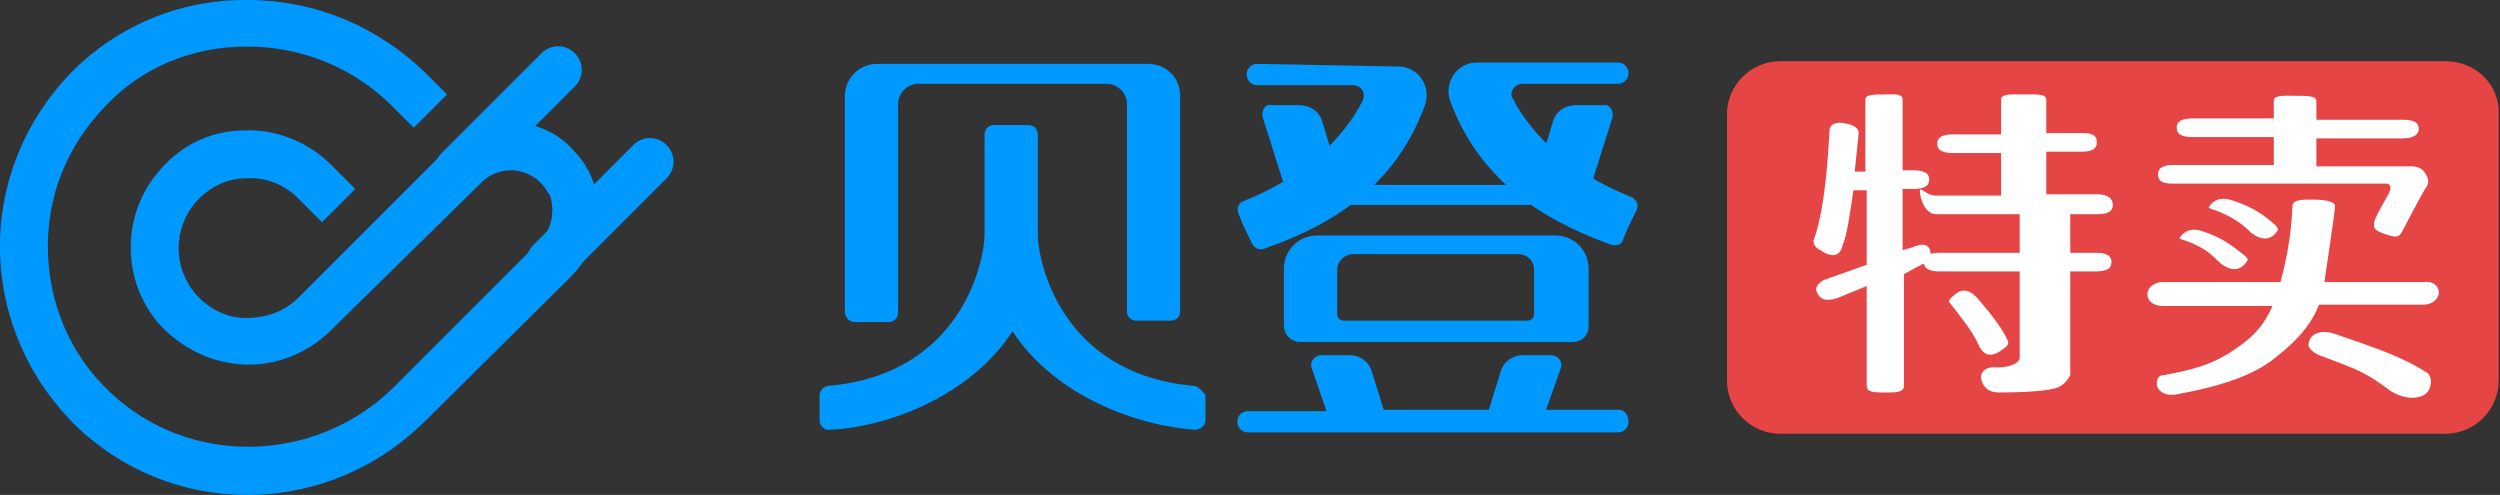
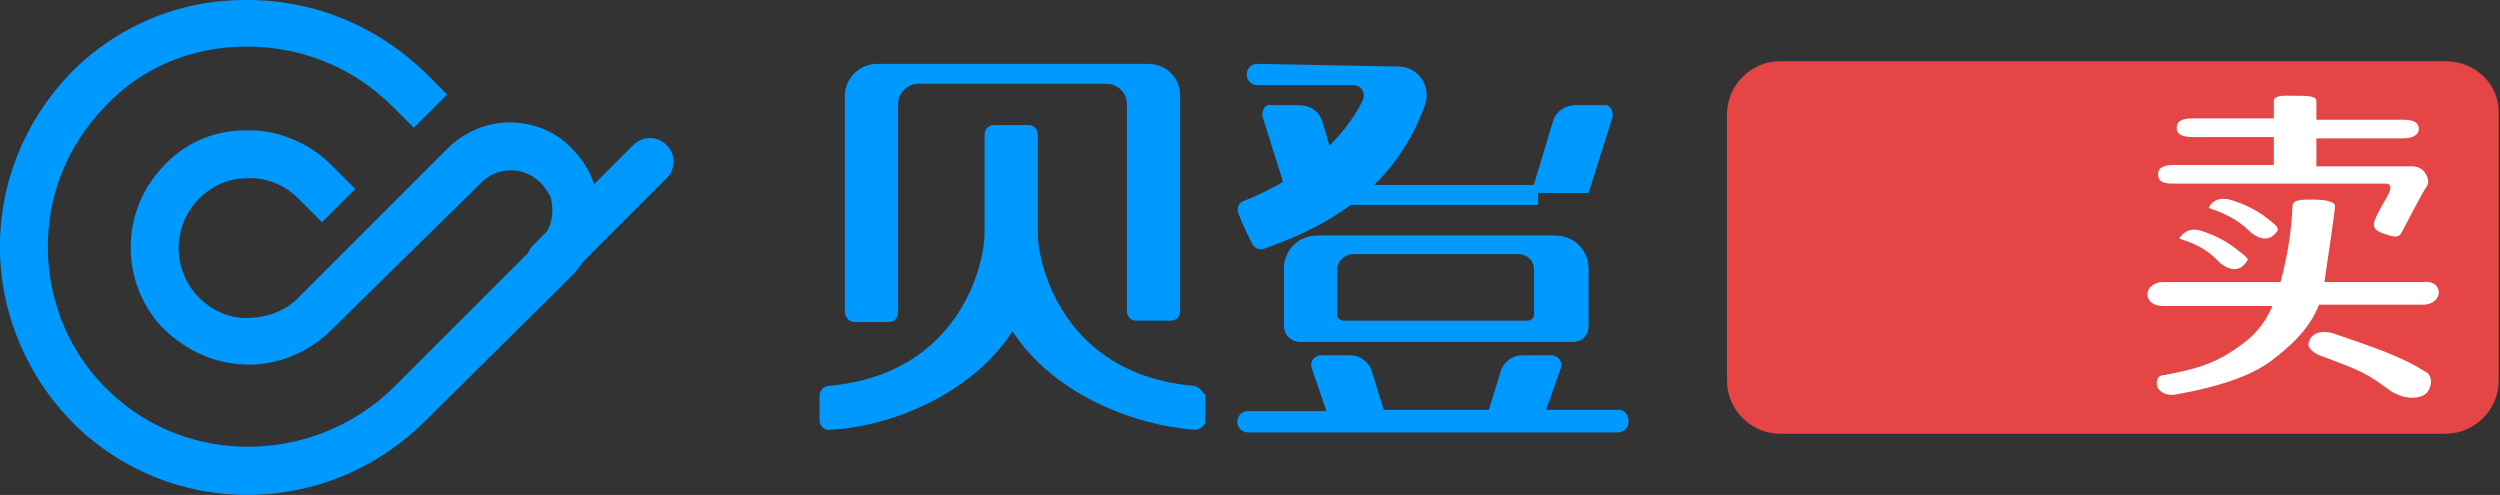
<svg xmlns="http://www.w3.org/2000/svg" version="1.1" id="图层_1" x="0px" y="0px" viewBox="0 0 187.9 37.2" style="enable-background:new 0 0 187.9 37.2;" xml:space="preserve">
  <rect x="0" y="0" width="187.9" height="37.2" fill="#333333" stroke="none" />
  <style type="text/css">
	.st0{fill:#0099FF;}
	.st1{fill:#E64545;}
	.st2{fill:#FFFFFF;}
</style>
  <g>
    <path class="st0" d="M64.2,24.2h2.6c0.4,0,0.7-0.3,0.7-0.7V7.8c0-0.8,0.7-1.5,1.5-1.5h14.2c0.8,0,1.5,0.7,1.5,1.5v15.6   c0,0.4,0.3,0.7,0.7,0.7H88c0.4,0,0.7-0.3,0.7-0.7V7.2c0-1.4-1.1-2.4-2.4-2.4H65.9c-1.3,0-2.4,1.1-2.4,2.4v16.2   C63.5,23.8,63.8,24.2,64.2,24.2z" />
    <path class="st0" d="M121.7,30.8h-5.5l1.1-3.1c0.2-0.5-0.2-1-0.7-1h-2.2c-0.7,0-1.4,0.5-1.6,1.2l-0.9,2.9H104l-0.9-2.9   c-0.2-0.7-0.9-1.2-1.6-1.2h-2.2c-0.5,0-0.9,0.5-0.7,1l1.1,3.2h-5.9c-0.4,0-0.8,0.3-0.8,0.8l0,0c0,0.4,0.3,0.8,0.8,0.8h27.8   c0.4,0,0.8-0.3,0.8-0.8l0,0C122.4,31.2,122.1,30.8,121.7,30.8z" />
    <path class="st0" d="M118.2,25.7c0.7,0,1.2-0.5,1.2-1.2v-4.3c0-1.4-1.1-2.5-2.5-2.5H99c-1.4,0-2.5,1.1-2.5,2.5v4.3   c0,0.7,0.6,1.2,1.2,1.2H118.2z M100.5,20.3c0-0.7,0.6-1.2,1.2-1.2h12.4c0.7,0,1.2,0.5,1.2,1.2v3.3c0,0.3-0.2,0.5-0.5,0.5H101   c-0.3,0-0.5-0.2-0.5-0.5V20.3L100.5,20.3z" />
    <path class="st0" d="M89.7,29C79.7,28.1,78,19.6,78,17.6v-7.5c0-0.4-0.3-0.7-0.7-0.7h-2.6c-0.4,0-0.7,0.3-0.7,0.7v7.5   c0,2-1.7,10.5-11.7,11.4c-0.4,0-0.7,0.4-0.7,0.7c0,0.6,0,1.3,0,1.9c0,0.4,0.4,0.8,0.8,0.7c4.3-0.2,10.5-2.5,13.7-7.4   c3.2,4.9,9.4,7.1,13.7,7.4c0.4,0,0.8-0.3,0.8-0.7c0-0.6,0-1.3,0-1.9C90.3,29.3,90,29,89.7,29z" />
    <rect x="99.8" y="13.9" class="st0" width="15.8" height="1.5" />
    <path class="st0" d="M94.5,4.8c-0.4,0-0.8,0.3-0.8,0.8l0,0c0,0.4,0.3,0.8,0.8,0.8h7.2c0.6,0,1,0.6,0.7,1.2   c-1.3,2.6-4.3,5.7-8.9,7.5c-0.4,0.1-0.6,0.6-0.4,1c0.3,0.8,0.7,1.6,1,2.2c0.2,0.4,0.6,0.5,0.9,0.4c3.9-1.4,9.6-3.9,12.1-10.8   c0.5-1.4-0.5-2.9-2-2.9L94.5,4.8L94.5,4.8z" />
    <path class="st0" d="M94.9,8.8l1.8,5.7h4.3l-1.6-5.3c-0.2-0.8-0.9-1.3-1.8-1.3h-2.1C95.1,7.8,94.8,8.3,94.9,8.8z" />
-     <path class="st0" d="M114.4,6.3h7.2c0.4,0,0.8-0.3,0.8-0.8l0,0c0-0.4-0.3-0.8-0.8-0.8H111c-1.5,0-2.5,1.5-2,2.9   c2.5,6.8,8.3,9.4,12.1,10.8c0.4,0.1,0.8,0,0.9-0.4c0.2-0.6,0.6-1.4,1-2.2c0.2-0.4,0-0.8-0.4-1C118,13,115,10,113.7,7.4   C113.4,7,113.8,6.3,114.4,6.3z" />
    <path class="st0" d="M121.2,8.8l-1.8,5.7h-4.3l1.6-5.3c0.2-0.8,0.9-1.3,1.8-1.3h2.1C120.9,7.8,121.3,8.3,121.2,8.8z" />
  </g>
  <g>
    <path class="st0" d="M18.6,37.2c-4.8,0-9.3-1.8-12.8-5.1C2.2,28.6,0.1,23.9,0,18.9S1.8,9.2,5.2,5.6C8.7,2,13.4,0,18.4,0   c0.1,0,0.1,0,0.2,0c5.1,0,9.8,2,13.4,5.5l1.6,1.6l-2.5,2.5L29.5,8c-2.9-2.9-6.8-4.5-10.9-4.5h-0.1c-4.1,0-7.9,1.6-10.6,4.5   C5,11,3.5,14.8,3.6,18.9c0.1,4,1.7,7.8,4.7,10.6c5.9,5.6,15.4,5.4,21.3-0.4l11-11c0.8-0.8,1.1-2,0.8-3.2c0-0.1-0.1-0.3-0.2-0.4   c-0.6-1.1-1.7-1.7-2.8-1.7c-0.8,0-1.6,0.3-2.2,0.9L24.9,24.8c-1.7,1.7-4.1,2.7-6.5,2.6c-2.5-0.1-4.7-1.2-6.4-3   c-2.9-3.3-2.9-8.3,0-11.6c1.6-1.9,3.9-3,6.4-3c2.4-0.1,4.8,0.9,6.5,2.6l1.8,1.8l-2.5,2.5l-1.8-1.8c-1-1-2.4-1.6-3.9-1.5   c-1.5,0-2.8,0.7-3.8,1.8c-1.7,2-1.7,4.9,0,6.9c1,1.1,2.3,1.8,3.8,1.8s2.9-0.5,3.9-1.5l11.2-11.2c1.3-1.3,3-2,4.7-2   c1.8,0,3.6,0.7,4.8,2.1c2.6,2.6,2.4,6.9-0.2,9.5L32,31.6c-3.5,3.5-8.1,5.5-13.1,5.6C18.8,37.2,18.7,37.2,18.6,37.2z" />
-     <path class="st0" d="M34.5,14.5c-0.5,0-0.9-0.2-1.3-0.5c-0.7-0.7-0.7-1.8,0-2.5L40.7,4c0.7-0.7,1.8-0.7,2.5,0s0.7,1.8,0,2.5   L35.7,14C35.4,14.3,34.9,14.5,34.5,14.5z" />
    <path class="st0" d="M41.4,21.4c-0.5,0-0.9-0.2-1.3-0.5c-0.7-0.7-0.7-1.8,0-2.5l7.5-7.5c0.7-0.7,1.8-0.7,2.5,0s0.7,1.8,0,2.5   l-7.5,7.5C42.4,21.2,41.9,21.4,41.4,21.4z" />
  </g>
  <g>
    <path class="st1" d="M183.8,4.6h-50c-2.2,0-4,1.8-4,4v20c0,2.2,1.8,4,4,4h50c2.2,0,4-1.8,4-4v-20C187.9,6.4,186.1,4.6,183.8,4.6z" />
  </g>
  <g>
-     <path class="st2" d="M143.7,18.6c0.9-0.4,1.4-0.2,1.4,0.5c0,0.4-0.2,0.6-0.7,0.8l-1.3,0.7V29c0,0.5-0.6,0.5-1.4,0.5   c-0.8,0-1.4,0-1.4-0.5v-7.5l-2.2,0.9c-0.9,0.3-1.4,0.1-1.6-0.6c0-0.3,0.2-0.6,0.7-0.8l3.1-1.1v-5.6h-1c-0.3,2.1-0.5,3.4-0.8,4.1   c-0.2,0.9-0.8,1-1.7,0.4c-0.4-0.2-0.5-0.5-0.5-0.7c0.6-1.6,1-4.3,1.2-8.2c0-0.6,0.5-0.8,1.3-0.6c0.6,0.1,0.9,0.4,0.9,0.7l-0.3,2.9   h0.8V7.5c0-0.4,0.6-0.4,1.4-0.4c0.8,0,1.4-0.1,1.4,0.4v5.3h0.8c0.8,0,1.2,0.2,1.2,0.7c0,0.5-0.4,0.7-1.2,0.7h-0.8v4.6L143.7,18.6z    M158.8,15.4c0,0.5-0.4,0.7-1.2,0.7h-2V19h1.9c0.8,0,1.2,0.2,1.2,0.7c0,0.5-0.4,0.7-1.2,0.7h-1.9l0,7.8c-0.1,0.2-0.4,0.7-0.9,0.9   c-0.6,0.3-2.8,0.4-4.4,0.4c-0.8,0-1.2-0.3-1.4-1c-0.1-0.4,0.2-0.9,1-0.9c1,0.1,1.9-0.3,1.9-0.7v-6.5h-6c-0.8,0-1.2-0.2-1.2-0.7   c0-0.5,0.4-0.7,1.2-0.7h6v-2.9h-6.3c-0.8,0-1.2-1.2-1.2-1.7c0-0.5,0.4,0.3,1.2,0.3h4.9v-3.2h-3.6c-0.8,0-1.2-0.2-1.2-0.7   c0-0.5,0.4-0.7,1.2-0.7h3.6V7.5c0-0.5,0.9-0.4,1.7-0.4c0.8,0,1.7-0.1,1.7,0.4V10h2.7c0.8,0,1.1,0.2,1.1,0.7c0,0.5-0.4,0.7-1.1,0.7   h-2.7v3.2h3.8C158.4,14.6,158.8,14.9,158.8,15.4z M146.5,22.7c-0.1-0.1,0.1-0.3,0.6-0.7c0.5-0.3,1-0.2,1.6,0.5   c1.1,1.3,1.8,2.2,2.2,3.1c0.1,0.2,0,0.4-0.3,0.6c-0.9,0.7-1.5,0.6-1.9-0.3C148.3,25,147.6,24.1,146.5,22.7z" />
    <path class="st2" d="M183.3,22c0,0.4-0.4,0.9-1.2,0.9h-7.8c-0.7,1.8-2.1,3.1-3.7,4.3c-1.7,1.2-4.1,1.9-6.8,2.4   c-0.8,0.2-1.3,0-1.6-0.4c-0.2-0.4-0.1-1,0.4-1c2.2-0.4,3.6-0.8,5-1.7c1.4-0.9,2.4-1.7,3.2-3.5h-8.2c-0.8,0-1.2-0.4-1.2-0.9   c0-0.4,0.4-0.9,1.2-0.9h8.8c0.4-1.5,0.8-3.3,0.9-5.7c0-0.5,0.7-0.5,1.5-0.5s1.7,0.1,1.7,0.5c0,0.4-0.8,5.7-0.8,5.7h7.4   C182.9,21.1,183.3,21.5,183.3,22z M180.6,17.3c-0.3,0.6-0.5,0.6-1.6,0.2c-0.5-0.2-0.7-0.4-0.5-1c0.2-0.5,0.9-1.7,0.9-1.7   c0.6-1,0-1-0.1-1h-16c-0.8,0-1.1-0.2-1.1-0.7c0-0.5,0.4-0.7,1.2-0.7h7.5v-2.1h-6.1c-0.8,0-1.2-0.2-1.2-0.7c0-0.5,0.4-0.7,1.2-0.7   h6.1V7.6c0-0.5,0.9-0.4,1.7-0.4c0.8,0,1.5,0,1.5,0.4v1.4h6.5c0.8,0,1.2,0.2,1.2,0.7c0,0.4-0.4,0.7-1.2,0.7h-6.5v2.1l7.2,0   c0,0,0.6,0,0.9,0.4c0.3,0.4,0.4,0.8,0.2,1.1C182.1,14.4,180.6,17.3,180.6,17.3z M164.3,18.1c-0.4-0.1-0.5-0.2-0.5-0.2   c0.4-0.6,1-0.8,1.8-0.5c1.5,0.5,2.2,1.1,3.1,1.8c0.2,0.2,0.3,0.3,0.2,0.4c-0.5,0.8-1.2,0.8-2,0.2C166.3,19.2,165.7,18.6,164.3,18.1   z M171,16.9c0.2,0.2,0.2,0.3,0.2,0.4c-0.5,0.8-1.2,0.8-2,0.2c-0.7-0.7-1.4-1.2-2.7-1.7c-0.4-0.1-0.5-0.2-0.5-0.2   c0.4-0.7,1.1-0.8,1.9-0.5C169.4,15.6,170.2,16.2,171,16.9z M174.6,26.8c-0.4-0.1-1.1-0.5-1.1-0.9c0.1-1,1.2-1.1,2-0.8   c3.2,1.1,5,1.7,6.9,2.9c0.4,0.3,0.4,0.9,0.1,1.4c-0.3,0.5-1.5,0.8-2.8,0C177.8,28,177.5,27.9,174.6,26.8z" />
  </g>
</svg>